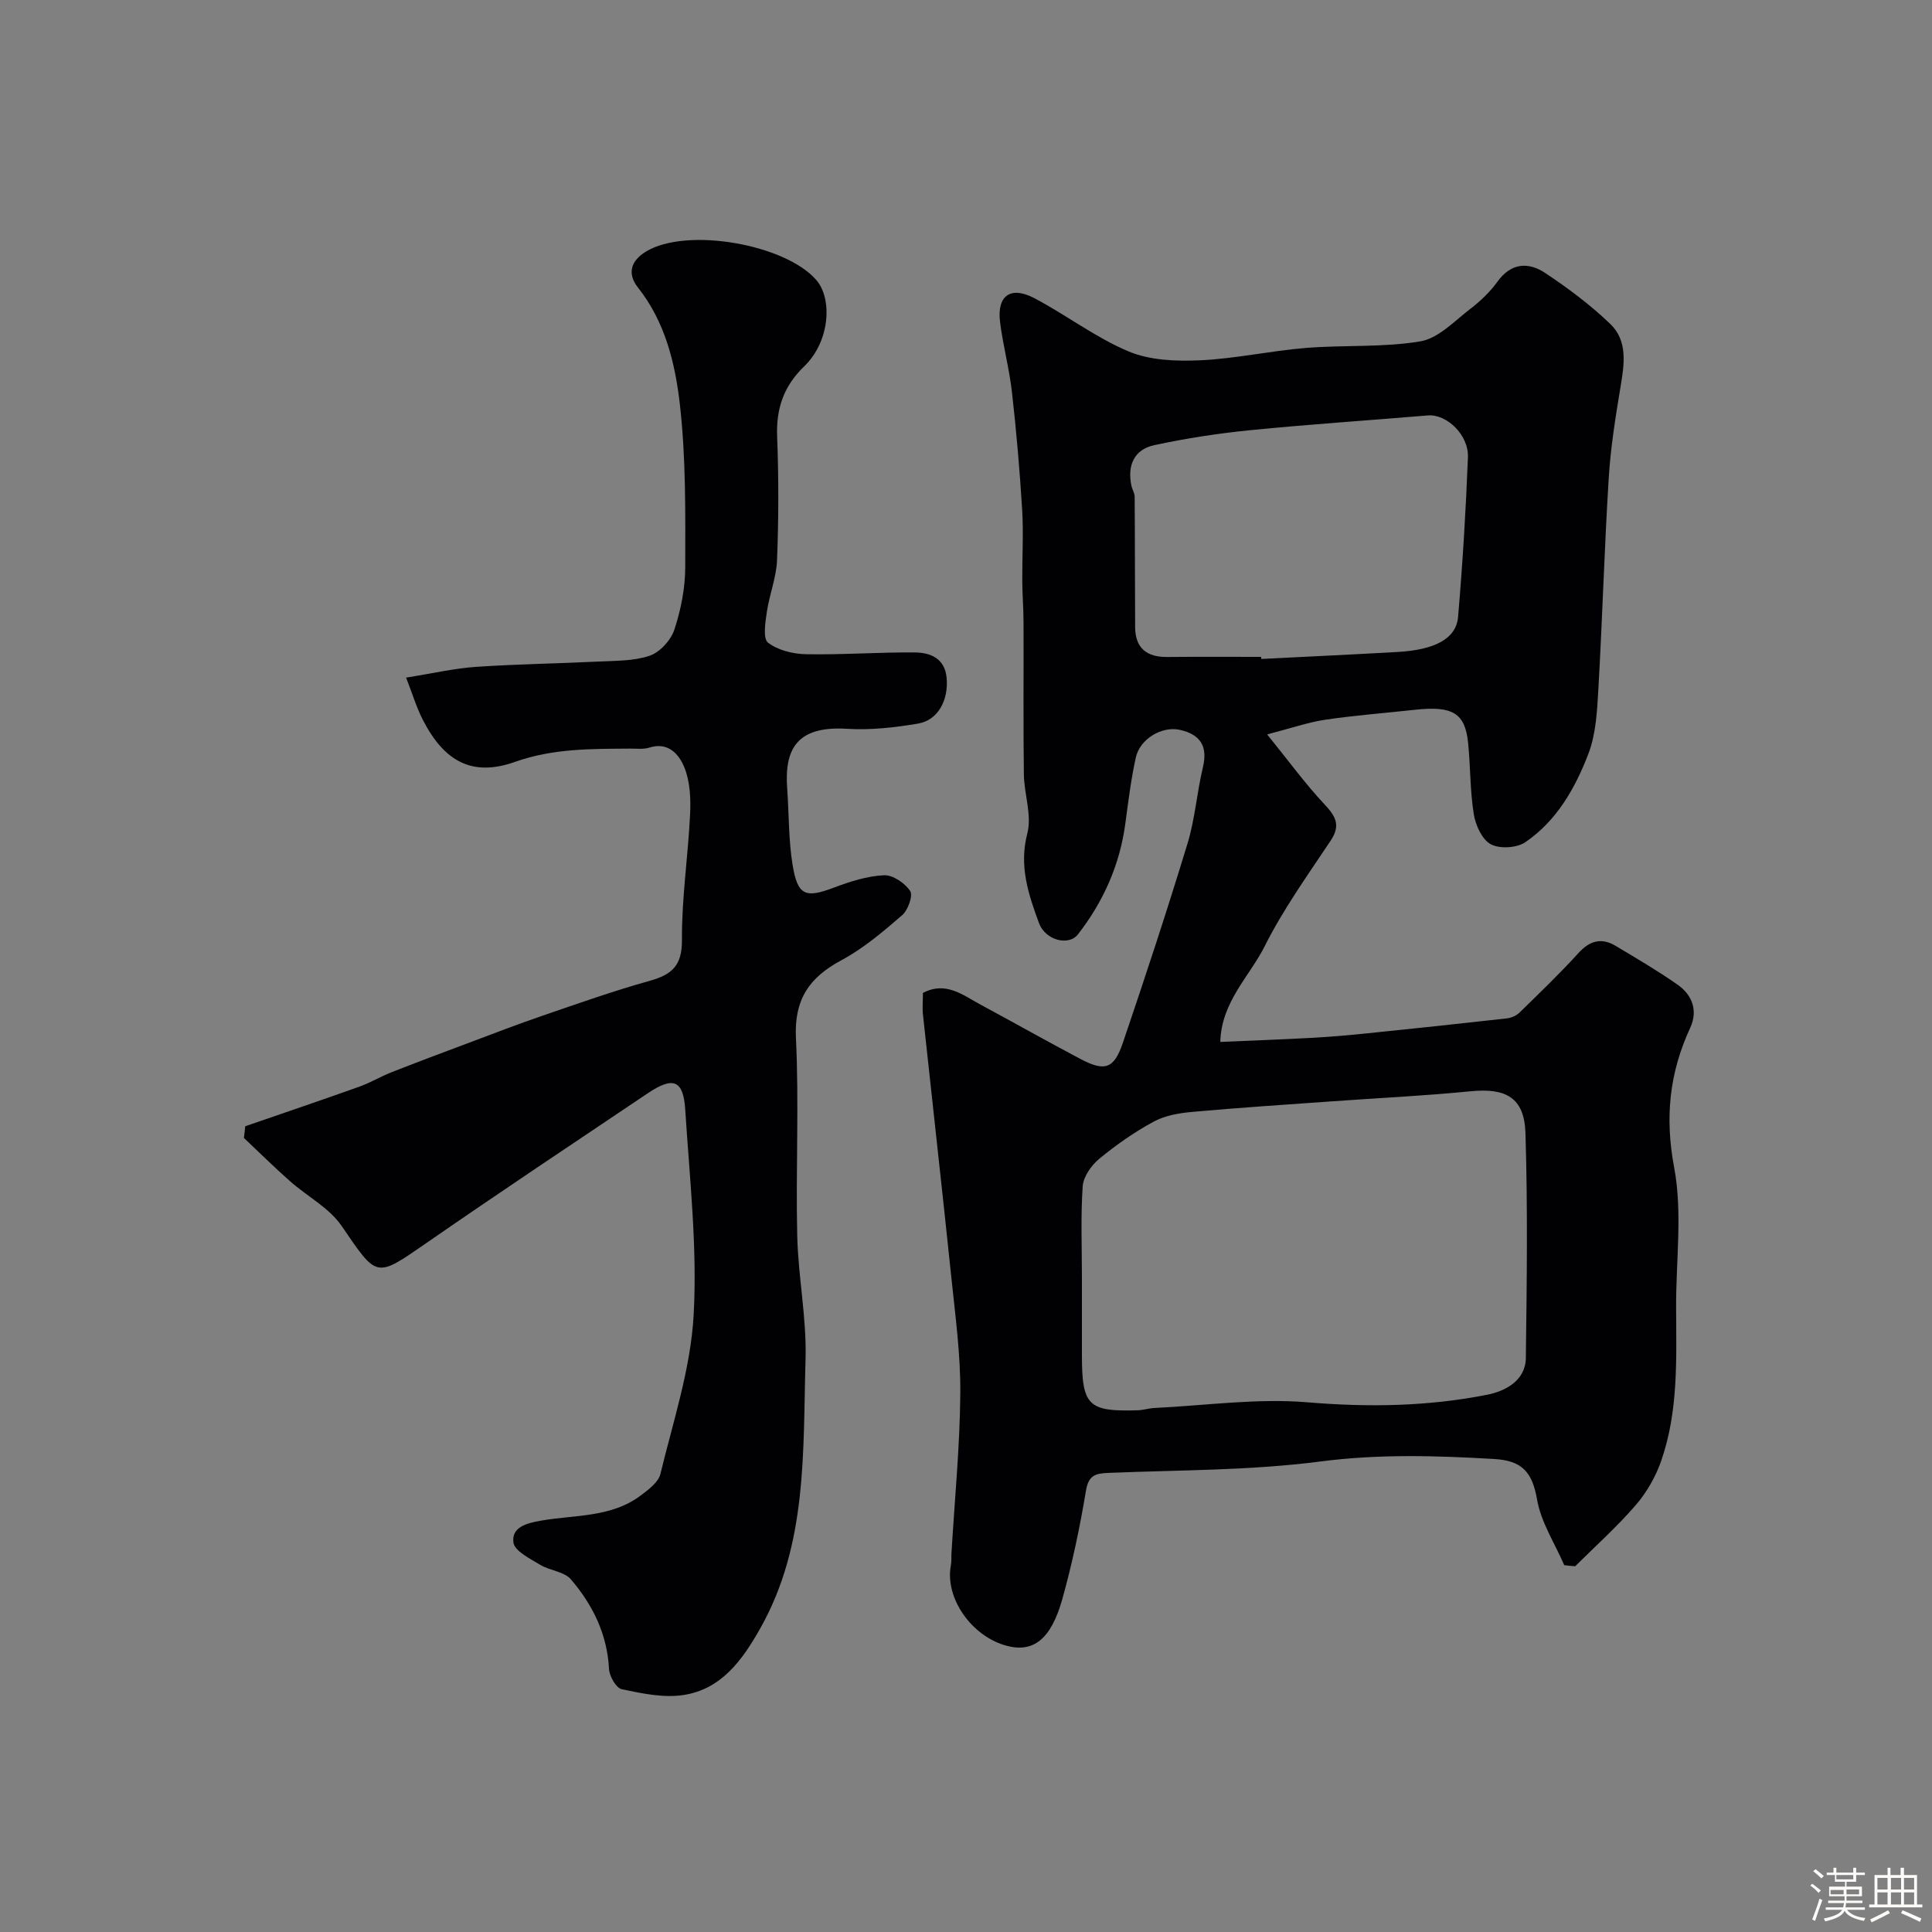
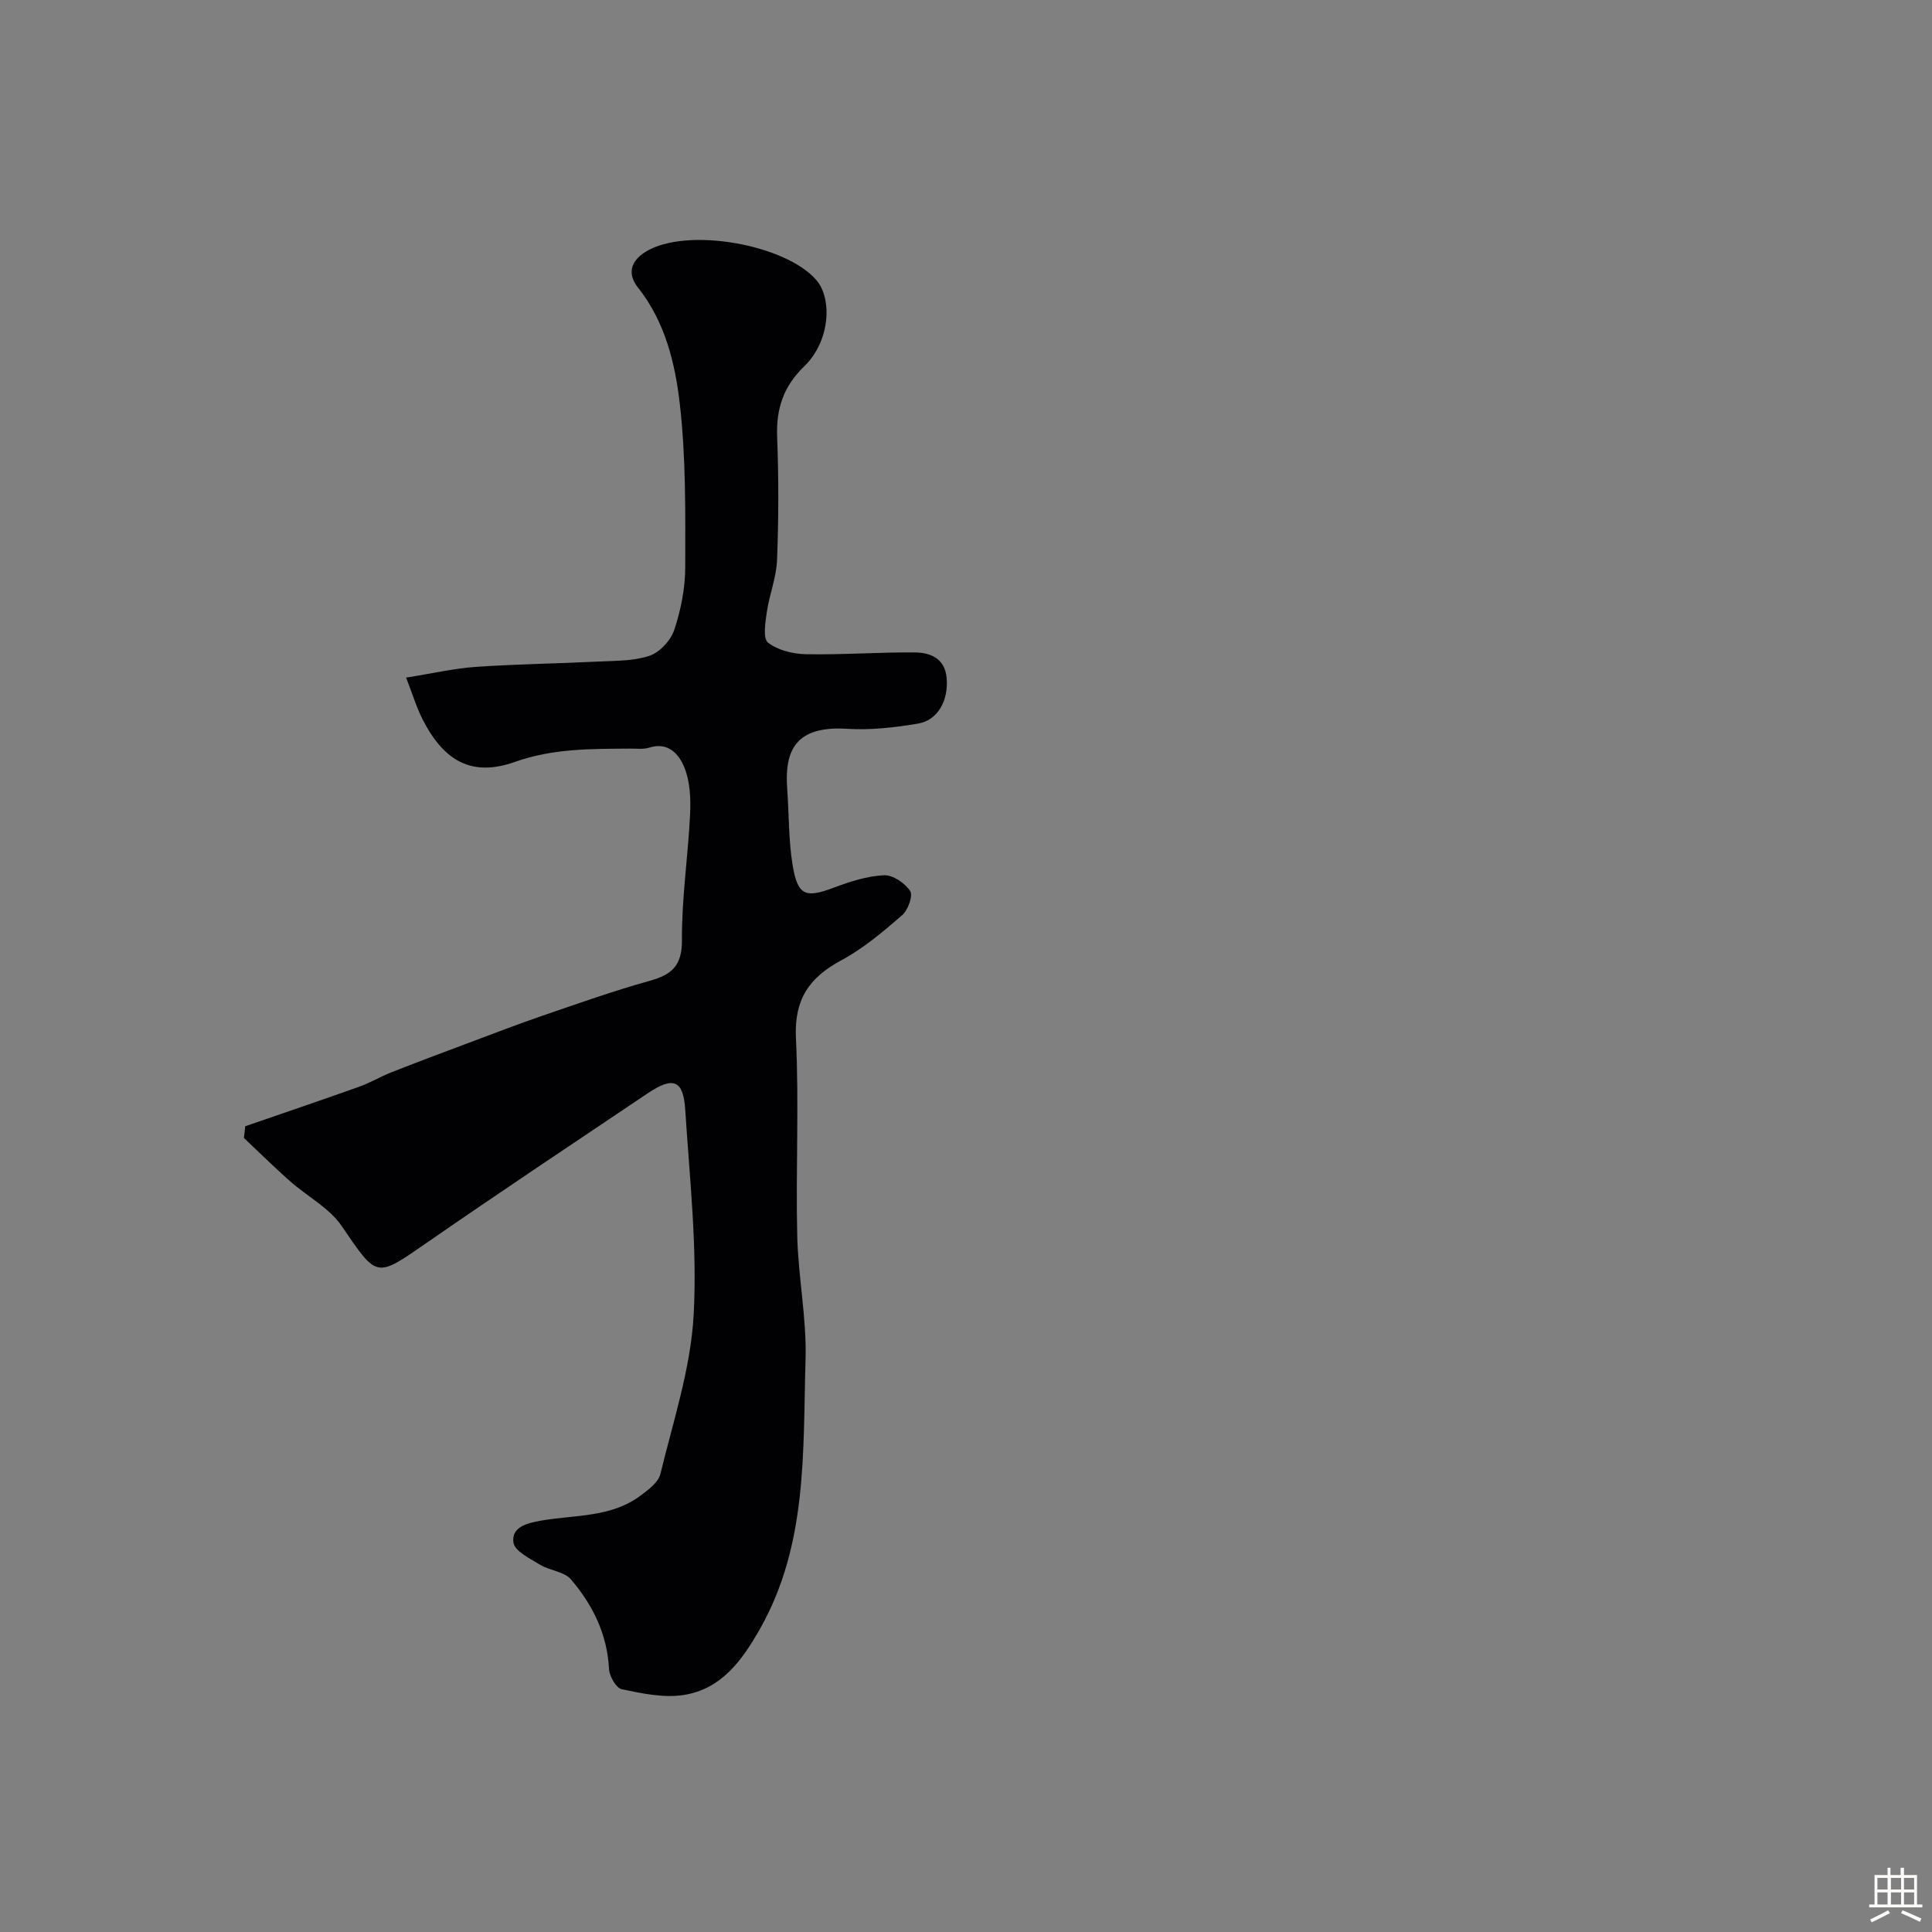
<svg xmlns="http://www.w3.org/2000/svg" enable-background="new 0 0 400 400" viewBox="0 0 400 400">
  <rect x="0" y="0" width="400" height="400" fill="#808080" stroke="none" />
-   <path d="m374.8 390.4.4-.4c.7.5 1.3 1 1.8 1.4l-.5.5c-.5-.6-1.1-1.1-1.7-1.5zm1 7.3-.6-.3c.5-1.4 1.1-2.8 1.5-4.3.2.1.4.2.6.3-.5 1.3-1 2.8-1.5 4.3zm-.4-10.3.5-.4c.4.3 1 .8 1.7 1.4l-.5.5c-.5-.5-1.1-1-1.7-1.5zm2.5.3h1.7v-1h.6v1h3.5v-1h.6v1h1.8v.5h-1.8v1.4h-2v1h3.2v2h-3.2v.9h3.3v.5h-3.4c0 .3-.1.6-.1.9h4v.5h-3.7c.7.9 1.9 1.5 3.8 1.7-.1.2-.2.4-.3.6-2.1-.4-3.5-1.1-4-2.1-.4 1-1.8 1.7-4 2.2-.1-.2-.2-.4-.3-.6 2.1-.4 3.4-1 3.8-1.8h-3.4v-.5h3.6c.1-.3.1-.6.2-.9h-3.3v-.5h3.4c0-.3 0-.6 0-.9h-3.2v-2h3.3v-1h-2.1v-1.4h-1.7v-.5zm1.1 3.5v1h2.7c0-.3 0-.4 0-.4 0-.1 0-.2 0-.2 0-.1 0-.2 0-.3h-2.7zm1.2-3v.9h3.5v-.9zm4.7 3h-2.6v.6.4h2.6z" fill="#fcfbfa" />
  <path d="m393.6 386.7h.6v1.5h2.7v6.1h1.1v.6h-11v-.6h1.1v-6.1h2.7v-1.5h.6v1.5h2.1v-1.5zm-2.7 8.8.4.6c-1.2.6-2.5 1.3-3.8 1.9-.1-.2-.2-.4-.3-.6 1.2-.6 2.5-1.2 3.7-1.9zm-2.2-6.7v2.4h2.1v-2.4zm0 3v2.5h2.1v-2.5zm2.8-3v2.4h2.1v-2.4zm0 3v2.5h2.1v-2.5zm6 6.1c-1.4-.7-2.7-1.3-3.9-1.8l.3-.6c1.5.6 2.7 1.2 3.9 1.7zm-1.2-9.1h-2.1v2.4h2.1zm-2.1 3v2.5h2.1v-2.5z" fill="#fcfbfa" />
  <g fill="#010103">
-     <path d="m323.86 324.05c-1.95-4.52-4.82-8.88-5.63-13.6-1.01-5.89-3.31-8.06-8.89-8.38-11.96-.7-23.84-1.06-35.91.51-14.54 1.89-29.34 1.76-44.03 2.37-2.68.11-4.05.55-4.57 3.72-1.25 7.52-2.83 15.03-4.88 22.37-2.34 8.39-6.03 11.16-11.5 9.71-7.33-1.94-12.87-9.94-11.58-16.67.16-.81.07-1.66.12-2.49.65-11.03 1.74-22.05 1.83-33.08.07-8.02-1.03-16.07-1.86-24.08-1.88-18.1-3.92-36.17-5.86-54.26-.16-1.47-.02-2.98-.02-4.59 4.72-2.51 8.28.45 11.97 2.44 6.9 3.71 13.72 7.57 20.65 11.23 5.03 2.65 6.93 2.08 8.77-3.33 4.66-13.69 9.18-27.44 13.39-41.27 1.56-5.11 1.94-10.57 3.19-15.79 1.05-4.4-.56-6.8-4.76-7.75-3.7-.83-8.27 1.84-9.13 5.72-.98 4.45-1.55 9-2.15 13.52-1.13 8.63-4.53 16.28-9.84 23.11-1.91 2.46-6.75 1.22-8.06-2.35-2.18-5.95-4.18-11.8-2.41-18.57.98-3.75-.67-8.13-.72-12.23-.14-10.53-.03-21.06-.07-31.59-.01-2.81-.24-5.62-.26-8.43-.03-4.91.27-9.83-.02-14.71-.5-8.16-1.2-16.32-2.12-24.44-.55-4.85-1.86-9.62-2.46-14.47-.68-5.47 2.19-7.53 7.12-4.93 6.6 3.48 12.65 8.14 19.47 11.01 4.42 1.86 9.84 2.07 14.76 1.85 7.33-.33 14.6-1.96 21.94-2.56 7.91-.65 15.97-.06 23.74-1.37 3.73-.62 7.05-4.21 10.34-6.73 2.1-1.61 4.09-3.51 5.63-5.65 2.83-3.91 6.4-4.07 9.85-1.78 4.75 3.15 9.39 6.62 13.49 10.56 3.65 3.51 2.91 8.32 2.13 12.98-1.04 6.28-2.06 12.59-2.45 18.93-.9 14.52-1.31 29.06-2.14 43.59-.26 4.54-.48 9.33-2.07 13.49-2.72 7.11-6.56 13.89-13.06 18.31-1.76 1.2-5.3 1.41-7.14.43-1.8-.96-3.15-3.92-3.52-6.19-.79-4.86-.69-9.85-1.18-14.77-.62-6.21-3.21-7.74-10.99-6.89-6.19.68-12.42 1.15-18.58 2.06-3.56.53-7.02 1.74-12.04 3.04 4.58 5.66 7.93 10.27 11.8 14.4 2.32 2.47 3.51 4.35 1.36 7.58-4.76 7.16-9.83 14.21-13.66 21.86-3.16 6.29-8.99 11.54-9.2 19.83 6.81-.3 13.01-.52 19.2-.86 3.77-.21 7.54-.54 11.3-.93 9.6-.98 19.19-2 28.78-3.08.93-.1 2-.55 2.66-1.2 4.14-4.04 8.32-8.05 12.21-12.33 2.36-2.59 4.77-3.23 7.7-1.49 4.33 2.59 8.7 5.15 12.83 8.04 3.06 2.15 4.25 5.38 2.6 8.95-4.3 9.31-5.27 18.53-3.31 28.92 1.75 9.33.36 19.26.4 28.92.04 10.71.5 21.5-3.09 31.8-1.14 3.28-2.99 6.52-5.26 9.15-3.87 4.48-8.33 8.47-12.54 12.66-.76-.03-1.51-.13-2.27-.22zm-99.86-59.48v15.98c0 10.49 1.27 11.76 11.61 11.43 1.14-.04 2.26-.42 3.4-.47 10.56-.51 21.21-2.05 31.65-1.18 12.62 1.06 25.02.87 37.32-1.58 3.55-.71 7.87-2.84 7.93-7.6.2-15.51.4-31.04-.08-46.54-.23-7.37-4.02-9.4-11.4-8.67-9.49.94-19.03 1.39-28.54 2.07-9.7.7-19.4 1.32-29.09 2.2-2.71.24-5.63.75-7.97 2.03-3.99 2.16-7.77 4.81-11.27 7.7-1.63 1.35-3.26 3.69-3.4 5.68-.43 6.28-.16 12.63-.16 18.95zm37.11-128.57c.01.14.01.29.02.43 9.42-.48 18.85-.91 28.27-1.45 7.7-.44 12.1-2.76 12.48-7.26.94-10.99 1.61-22.02 2.04-33.04.18-4.66-4.43-8.99-8.28-8.67-12.28 1.03-24.58 1.84-36.84 3.06-6.64.66-13.27 1.69-19.8 3.09-4.18.89-5.63 4.18-4.76 8.36.16.79.67 1.55.68 2.32.07 9.01.04 18.02.1 27.04.03 4.3 2.4 6.18 6.6 6.14 6.49-.06 12.99-.02 19.49-.02z" />
    <path d="m50.77 233.18c7.89-2.73 15.8-5.4 23.66-8.21 2.26-.81 4.36-2.08 6.6-2.96 5.24-2.06 10.51-4.04 15.78-6.01 5.17-1.94 10.32-3.93 15.54-5.72 7.35-2.52 14.69-5.13 22.16-7.21 4.62-1.29 6.72-3.15 6.68-8.48-.06-8.69 1.28-17.38 1.69-26.09.15-3.22-.01-6.75-1.21-9.66-1.07-2.6-3.27-5.31-7.21-4.06-1.22.39-2.64.2-3.97.21-8.05.06-15.93-.06-23.87 2.75-8.89 3.15-14.69-.1-19.12-8.79-1.29-2.53-2.11-5.3-3.42-8.66 5.5-.87 9.94-1.91 14.44-2.22 8.41-.58 16.86-.68 25.29-1.1 3.6-.18 7.38-.08 10.7-1.21 2.12-.73 4.39-3.21 5.11-5.4 1.36-4.13 2.25-8.61 2.25-12.95.02-11.26.16-22.61-1.12-33.76-.97-8.45-3.04-17.01-8.64-24.08-2.36-2.98-1.44-5.6 1.59-7.46 8.41-5.17 28.91-1.56 35.33 5.89 3.31 3.85 2.86 12.64-2.53 17.85-4.29 4.14-5.83 8.78-5.6 14.62.33 8.48.31 17-.02 25.48-.14 3.61-1.59 7.16-2.12 10.78-.31 2.14-.84 5.47.25 6.32 2.04 1.58 5.17 2.35 7.87 2.4 7.49.14 14.99-.43 22.48-.37 3.21.02 6.23 1.19 6.62 5.18.46 4.7-1.79 8.86-5.9 9.55-4.84.82-9.85 1.38-14.72 1.08-10.5-.65-12.97 4.32-12.38 12.4.38 5.25.27 10.57 1.11 15.74 1.05 6.45 2.68 6.97 8.62 4.72 3.31-1.25 6.83-2.37 10.3-2.54 1.83-.09 4.34 1.62 5.43 3.26.63.95-.45 3.97-1.67 5.02-3.95 3.41-8.02 6.88-12.59 9.33-6.67 3.58-9.77 8.12-9.39 16.08.66 13.63-.05 27.32.27 40.97.2 8.54 1.97 17.09 1.72 25.59-.56 18.94.47 38.24-9.38 55.68-3.71 6.57-8.05 12.64-15.99 13.81-4.1.6-8.54-.34-12.69-1.22-1.16-.24-2.55-2.69-2.63-4.19-.37-7.21-3.38-13.28-7.89-18.55-1.39-1.63-4.38-1.8-6.39-3.03-2.09-1.27-5.28-2.84-5.51-4.6-.42-3.18 2.69-4 5.72-4.53 6.99-1.22 14.51-.61 20.61-5.19 1.61-1.21 3.68-2.74 4.1-4.47 2.64-10.9 6.27-21.83 6.88-32.89.78-14.11-.84-28.37-1.74-42.55-.39-6.14-2.49-6.92-7.76-3.38-15.29 10.27-30.63 20.48-45.78 30.97-10.62 7.35-10.19 7.32-17.6-3.5-2.58-3.77-7.16-6.14-10.71-9.29-3.26-2.88-6.36-5.95-9.52-8.93.11-.8.19-1.61.27-2.42z" />
  </g>
</svg>